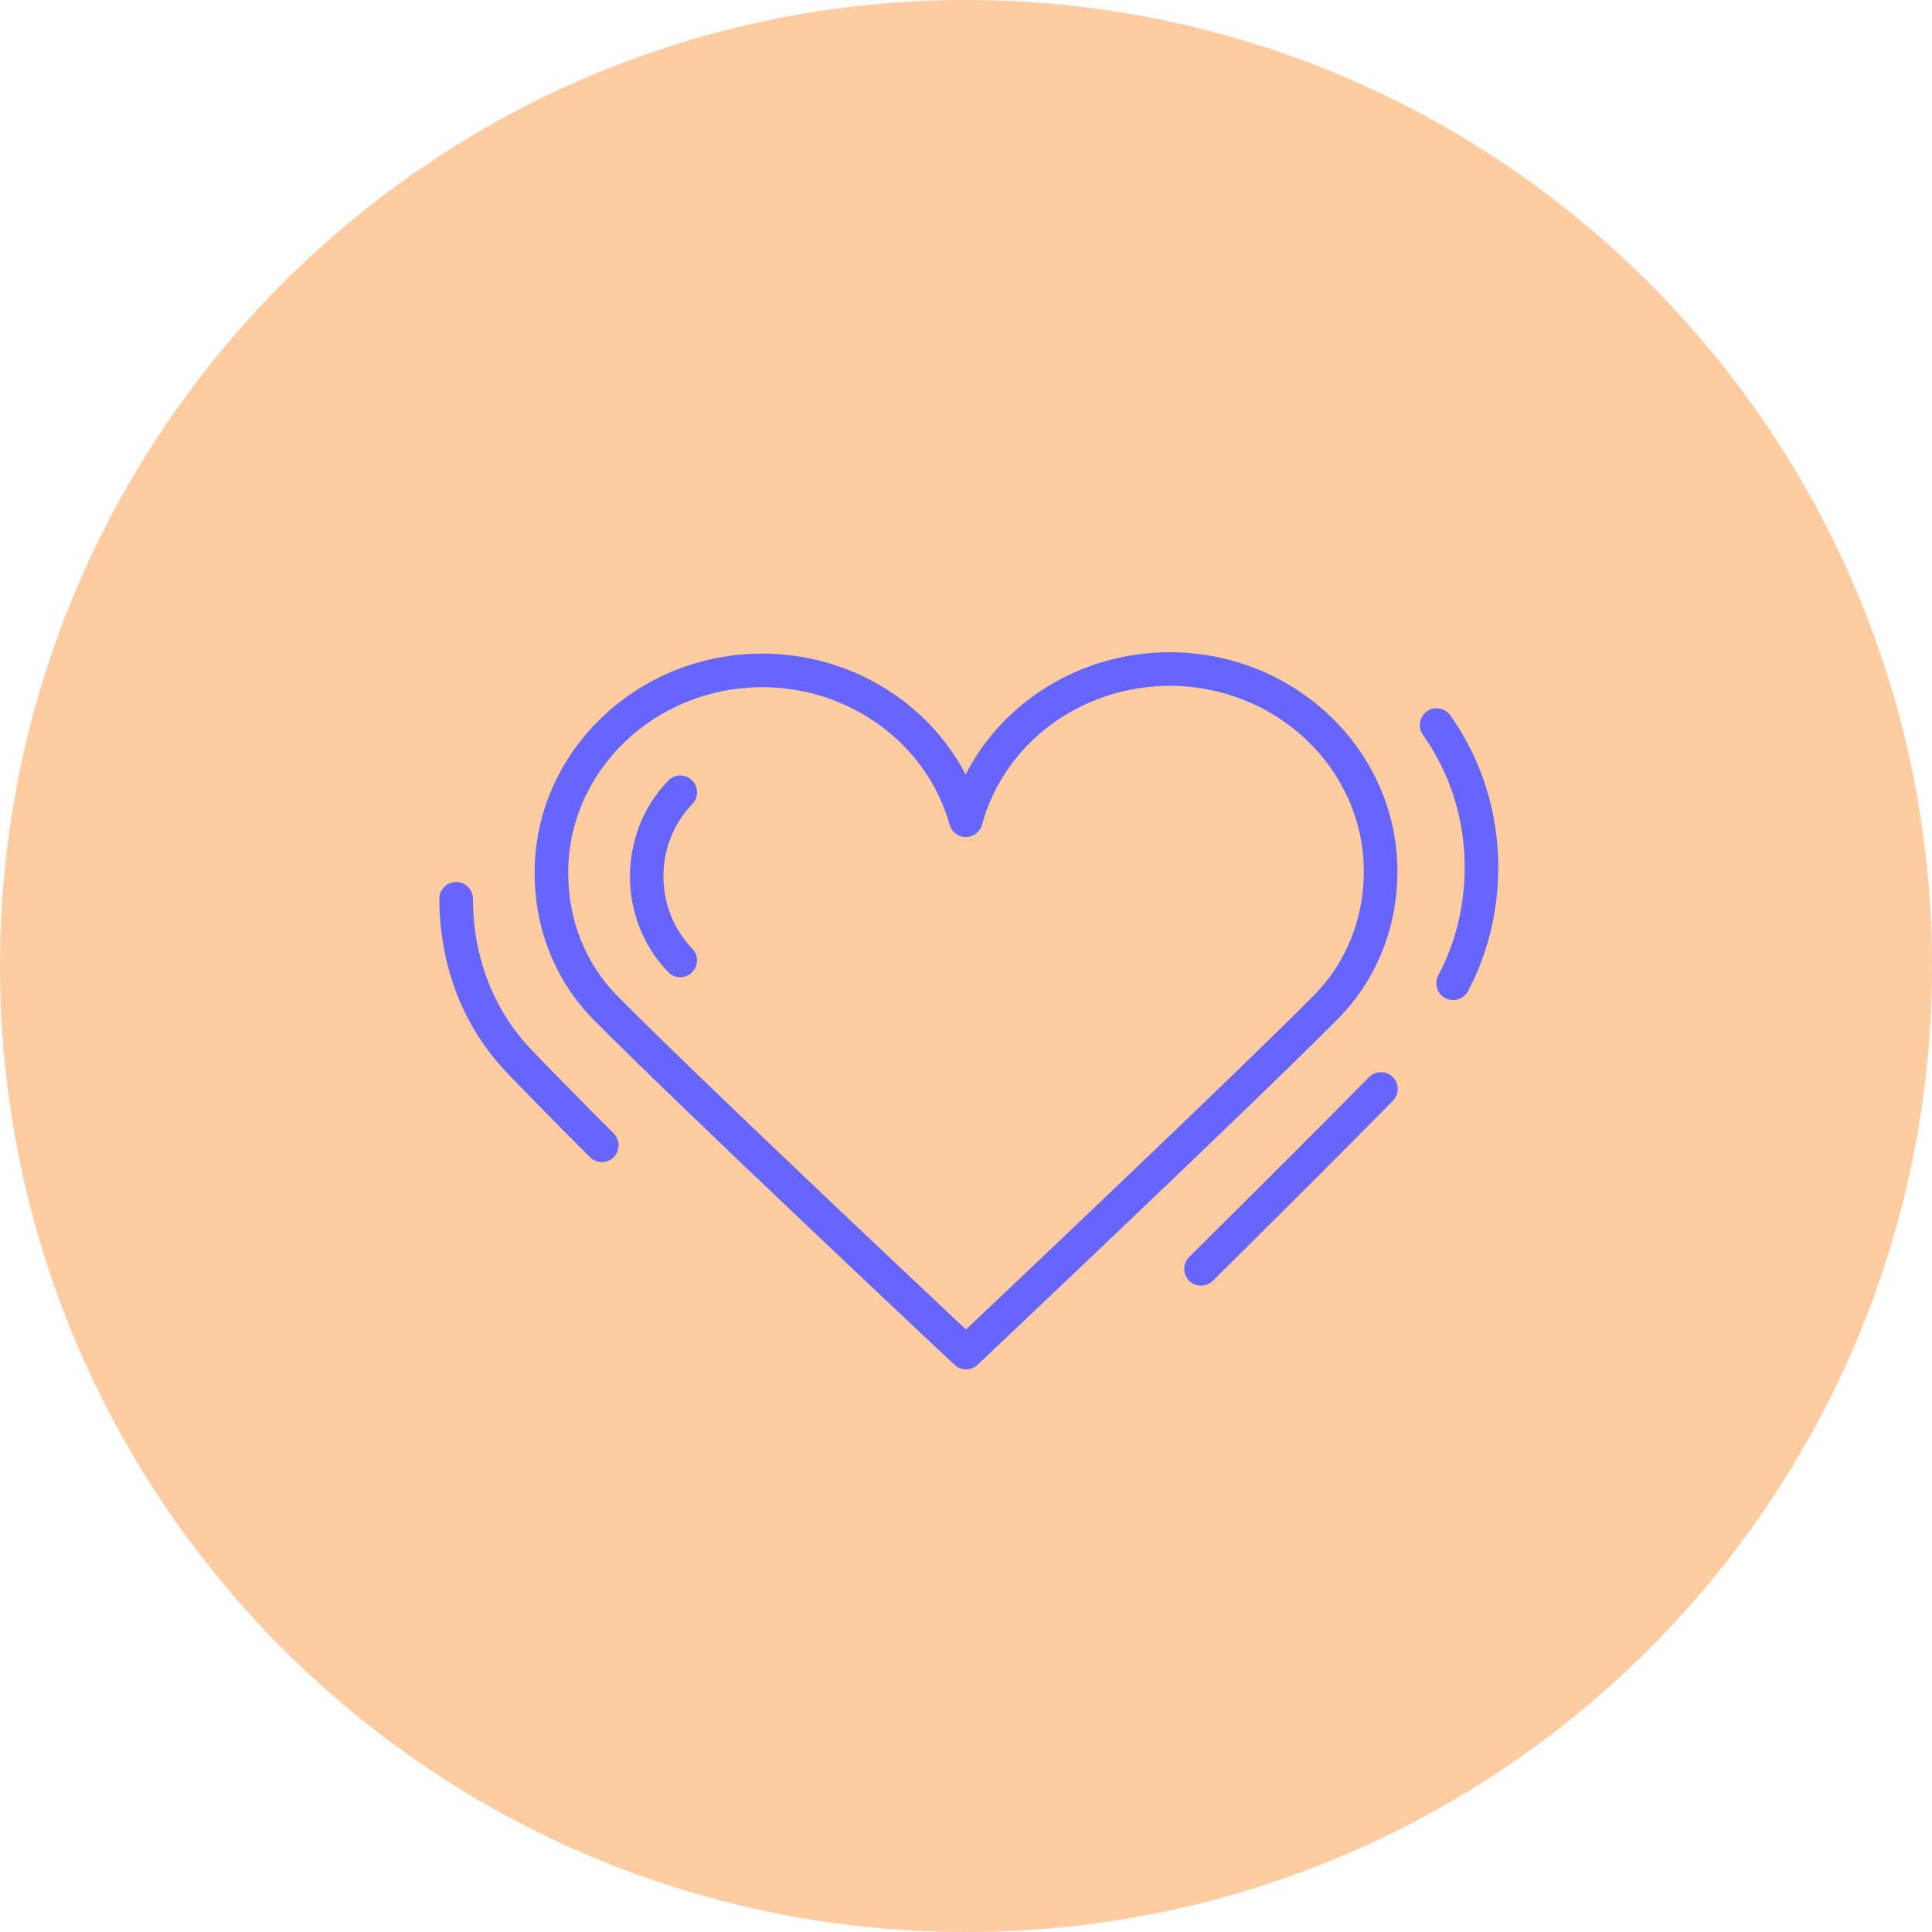
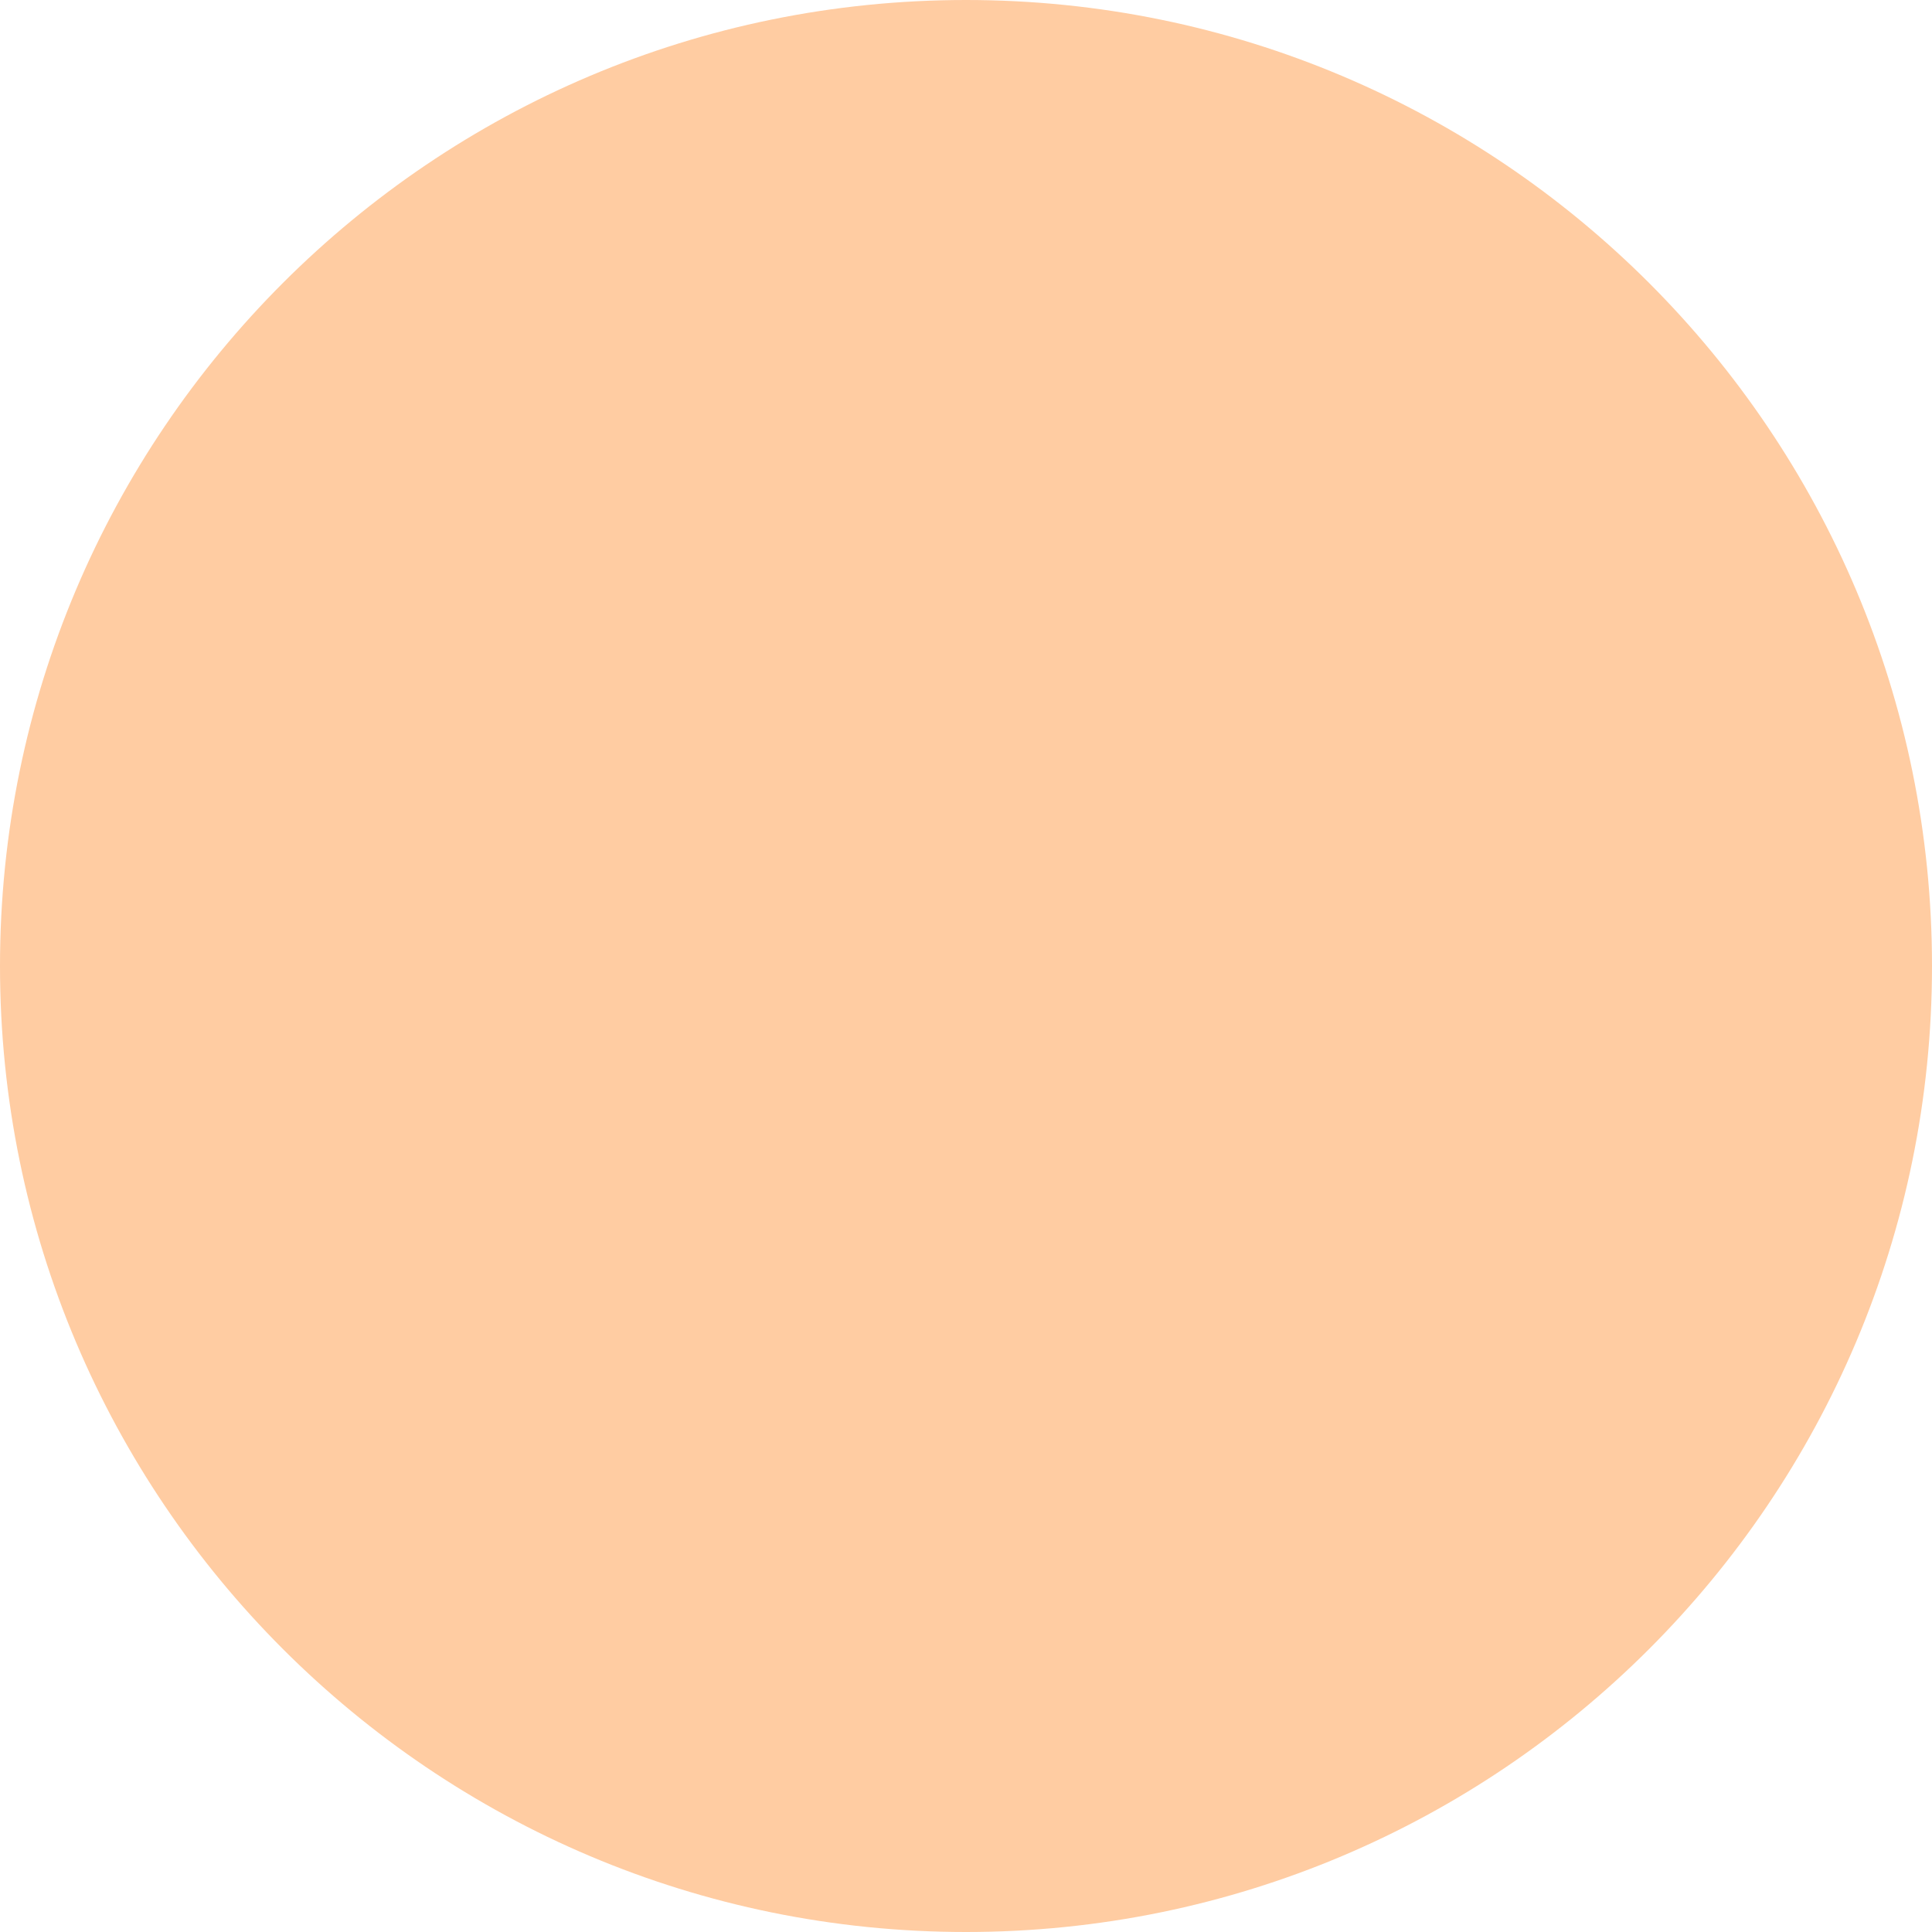
<svg xmlns="http://www.w3.org/2000/svg" viewBox="0 0 100.00 100.00" data-guides="{&quot;vertical&quot;:[],&quot;horizontal&quot;:[]}">
  <defs />
  <path alignment-baseline="baseline" baseline-shift="baseline" color="rgb(51, 51, 51)" fill-rule="evenodd" fill="#ffcca2" x="0" y="0" width="100" height="100" rx="50" ry="50" id="tSvgea1c4860ac" title="Rectangle 3" fill-opacity="1" stroke="none" stroke-opacity="1" d="M0 50C0 22.386 22.386 0 50 0H50C77.614 0 100 22.386 100 50H100C100 77.614 77.614 100 50 100H50C22.386 100 0 77.614 0 50Z" style="transform-origin: 50px 50px;" />
-   <path fill="#6666ff" stroke="#6666ff" fill-opacity="1" stroke-width="0" stroke-opacity="1" alignment-baseline="baseline" baseline-shift="baseline" color="rgb(51, 51, 51)" fill-rule="evenodd" id="tSvg1923b9ff770" title="Path 4" d="M69.247 52.74C71.236 50.734 72.33 48.023 72.33 45.106C72.33 38.85 67.042 33.76 60.542 33.76C55.998 33.76 51.934 36.273 49.981 40.084C48.013 36.314 43.964 33.83 39.458 33.83C32.958 33.83 27.67 38.92 27.67 45.176C27.67 48.082 28.747 50.774 30.703 52.757C35.195 57.31 49.263 70.512 49.405 70.644C49.74 70.96 50.263 70.959 50.597 70.643C50.738 70.509 64.749 57.277 69.247 52.74ZM49.998 68.814C47.259 66.24 35.88 55.527 31.942 51.535C30.309 49.88 29.41 47.622 29.41 45.176C29.41 39.879 33.917 35.57 39.458 35.57C43.992 35.57 47.979 38.498 49.153 42.69C49.258 43.066 49.6 43.326 49.99 43.326C49.991 43.326 49.992 43.326 49.993 43.326C50.384 43.325 50.727 43.062 50.829 42.684C51.981 38.455 55.975 35.5 60.542 35.5C66.083 35.5 70.59 39.809 70.59 45.106C70.59 47.561 69.674 49.837 68.011 51.514C64.064 55.496 52.728 66.233 49.998 68.814ZM27.472 54.296C25.543 52.273 24.48 49.512 24.48 46.52C24.48 45.85 23.755 45.432 23.175 45.767C22.906 45.922 22.74 46.209 22.74 46.52C22.74 49.961 23.973 53.149 26.212 55.497C27.201 56.534 28.655 58.014 30.535 59.895C30.705 60.065 30.927 60.15 31.15 60.15C31.82 60.149 32.238 59.422 31.902 58.843C31.864 58.778 31.818 58.718 31.765 58.665C29.895 56.794 28.451 55.324 27.472 54.296ZM75.071 37.028C74.685 36.481 73.851 36.557 73.57 37.166C73.44 37.448 73.47 37.778 73.65 38.032C75.064 40.034 75.811 42.404 75.811 44.885C75.811 46.867 75.343 48.795 74.457 50.463C74.125 51.044 74.547 51.767 75.217 51.764C75.547 51.763 75.848 51.574 75.994 51.278C77.012 49.36 77.55 47.149 77.55 44.884C77.55 42.042 76.692 39.326 75.071 37.028ZM70.841 55.77C68.686 57.965 65.567 61.084 61.57 65.042C61.081 65.5 61.272 66.315 61.913 66.509C62.227 66.604 62.568 66.514 62.794 66.277C66.797 62.314 69.922 59.188 72.083 56.988C72.564 56.523 72.361 55.711 71.717 55.527C71.402 55.437 71.064 55.531 70.841 55.77Z" />
-   <path fill="#6666ff" stroke="#6666ff" fill-opacity="1" stroke-width="0" stroke-opacity="1" alignment-baseline="baseline" baseline-shift="baseline" color="rgb(51, 51, 51)" fill-rule="evenodd" id="tSvg1534cabf0bd" title="Path 5" d="M35.814 40.384C35.469 40.05 34.918 40.06 34.584 40.406C31.946 43.137 31.946 47.583 34.584 50.314C34.917 50.661 35.469 50.671 35.814 50.336C36.16 50.002 36.17 49.451 35.836 49.106C33.841 47.04 33.841 43.68 35.836 41.614C36.17 41.269 36.16 40.718 35.814 40.384Z" />
</svg>